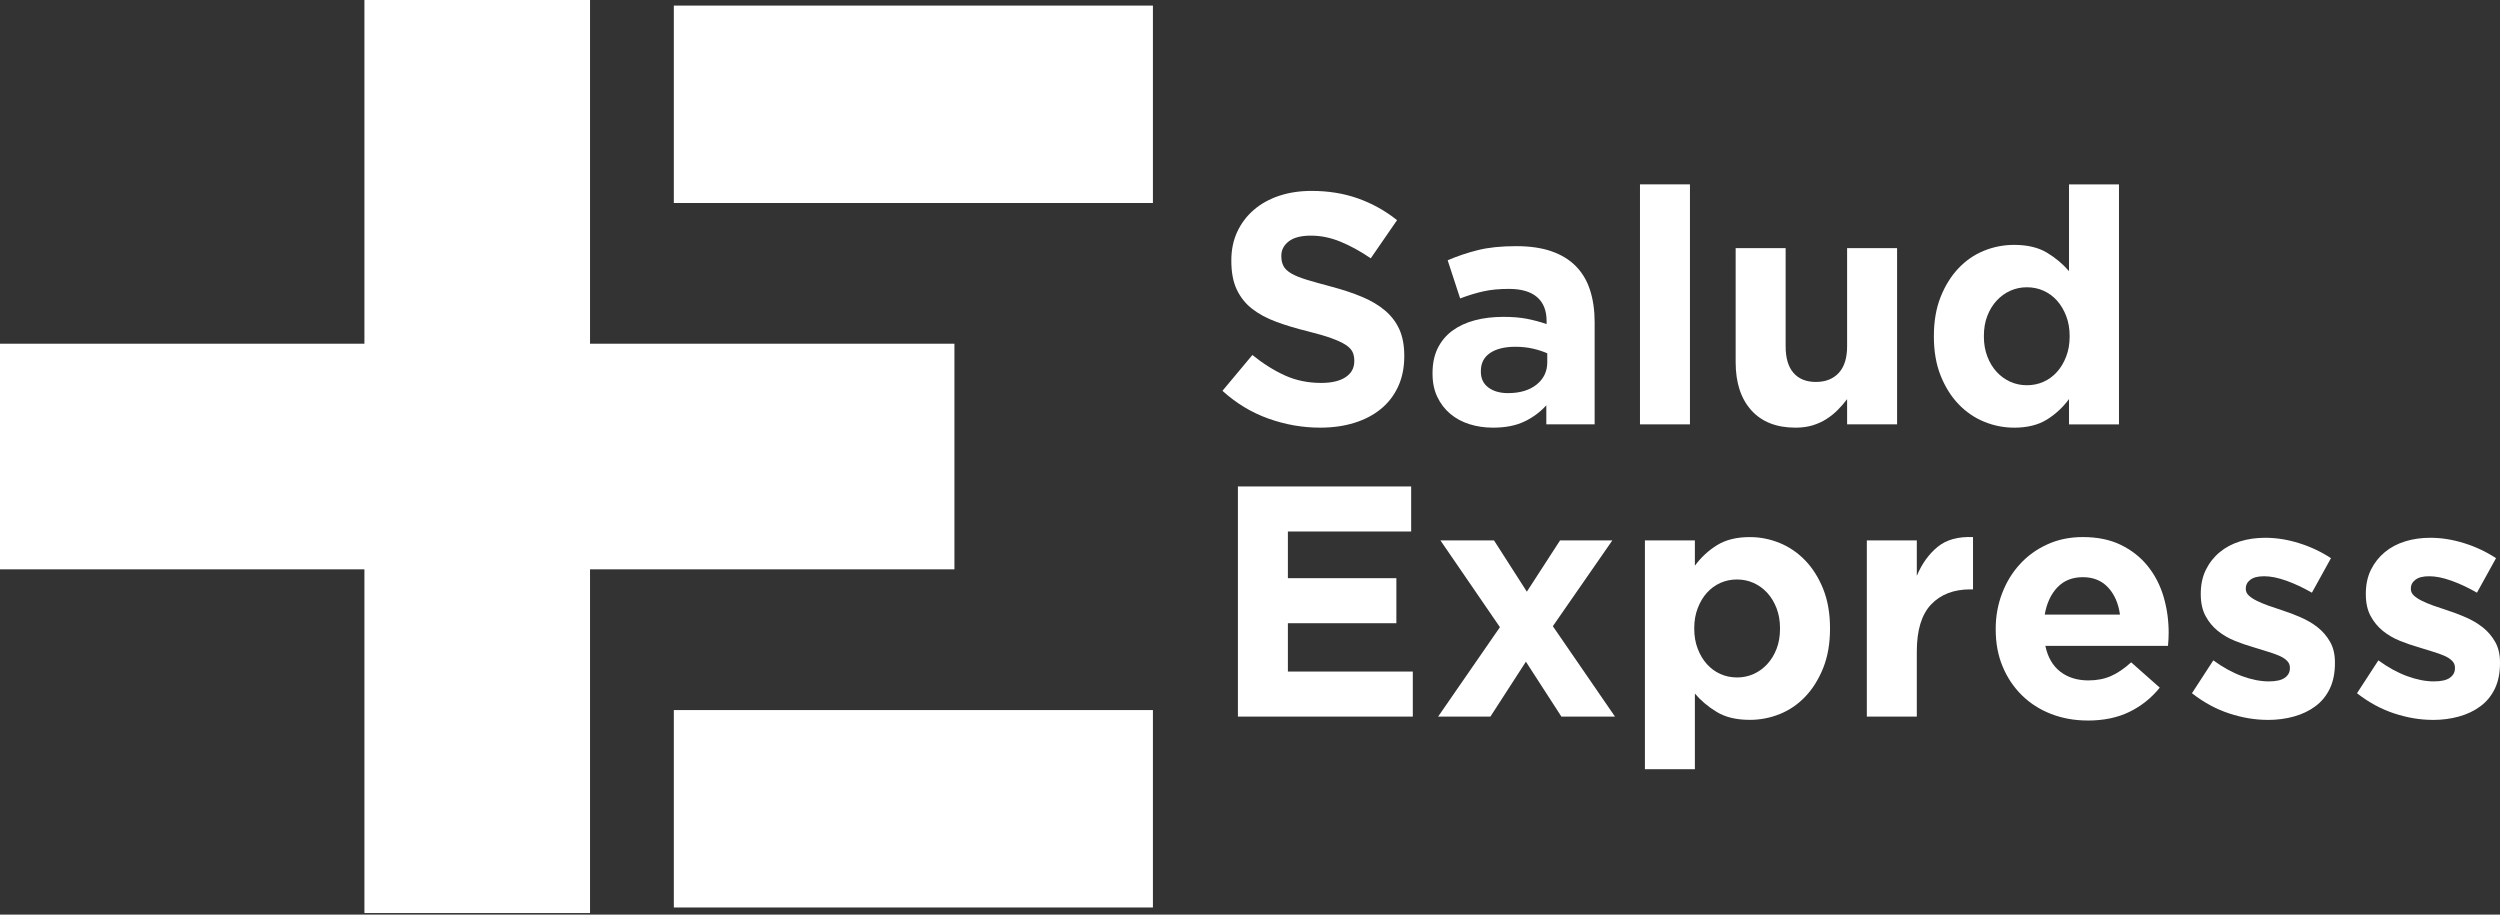
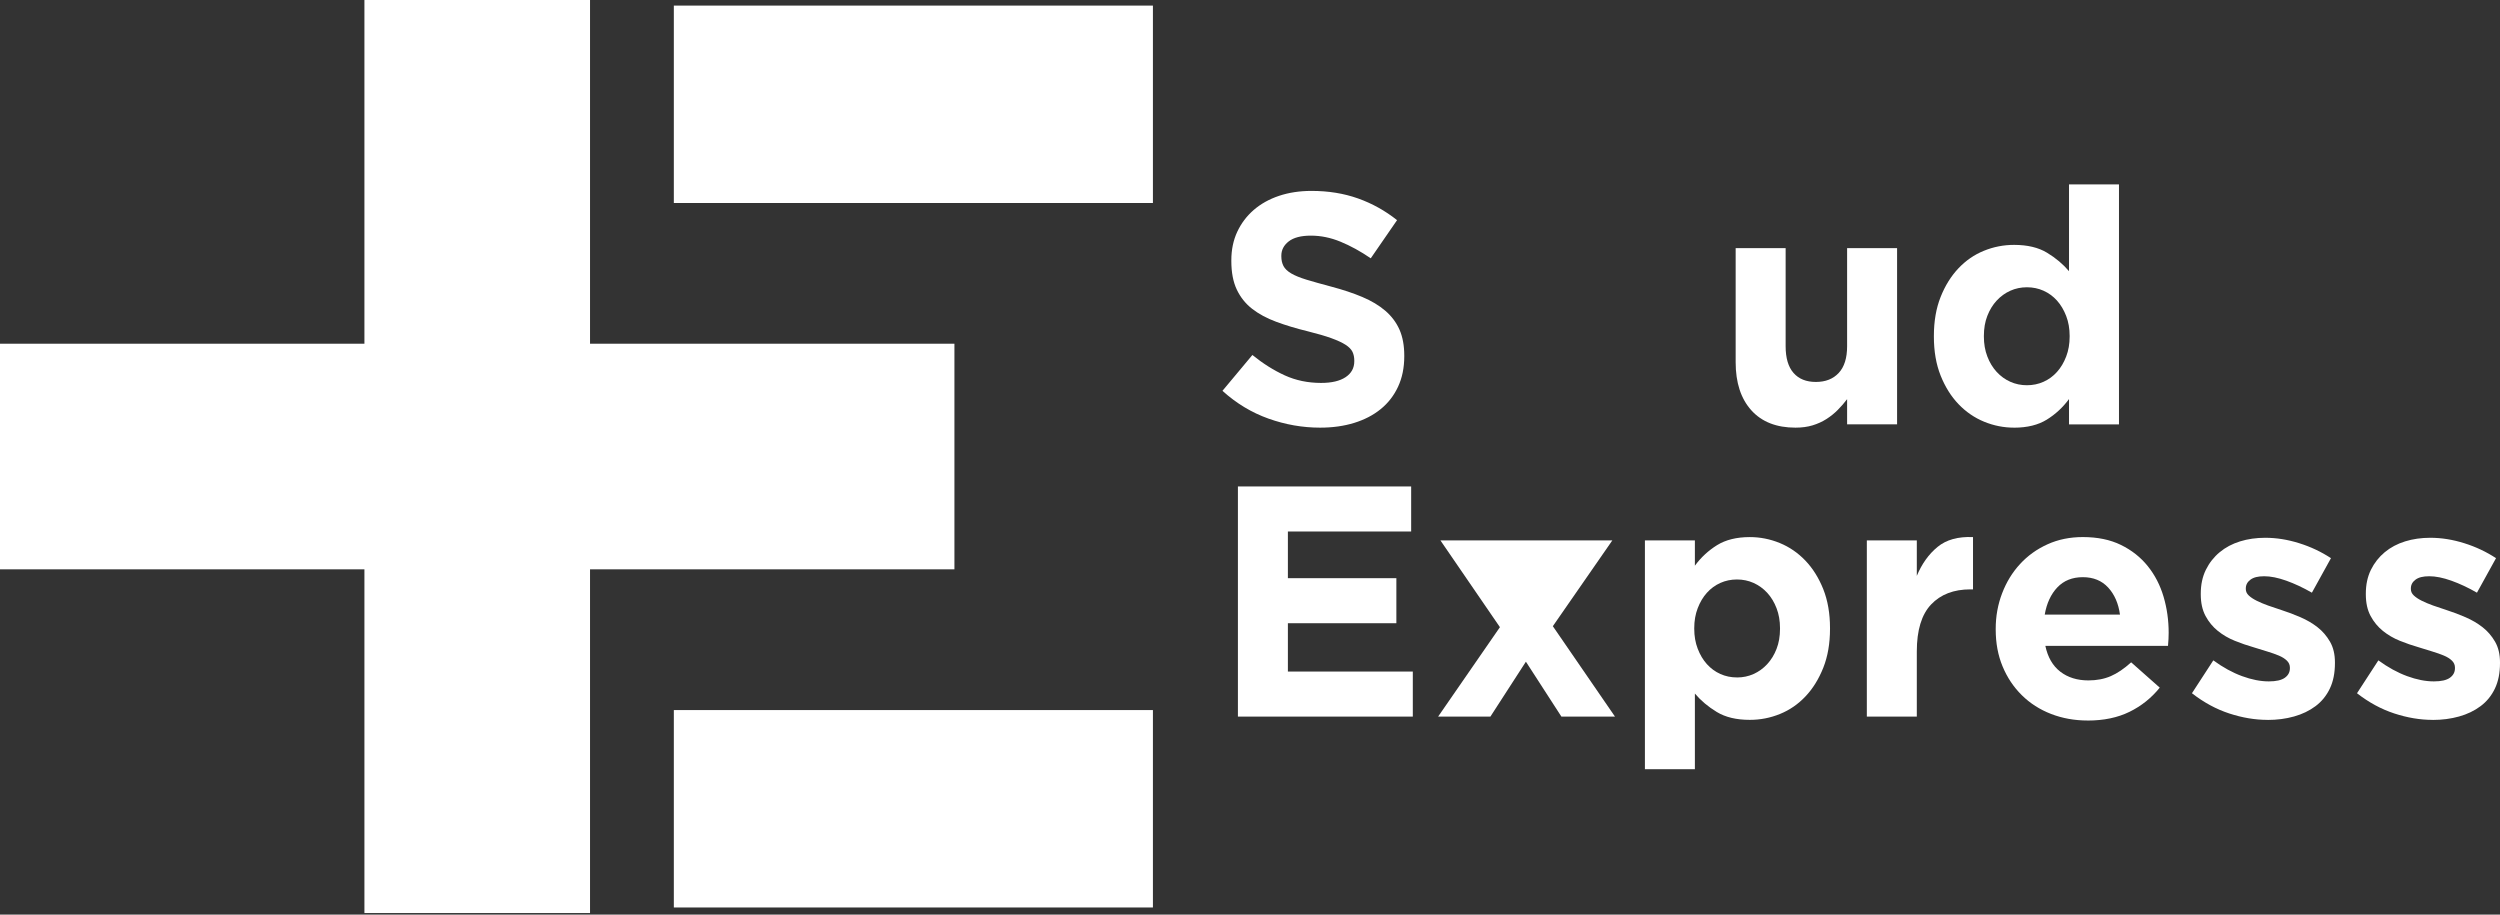
<svg xmlns="http://www.w3.org/2000/svg" width="943" height="345" viewBox="0 0 943 345" fill="none">
  <rect x="0" y="0" width="943" height="345" fill="#333333" stroke="none" />
  <path d="M360.01 129.65H222.56V0H137.46V129.65H0V214.75H137.46V344.4H222.56V214.75H360.01V129.65Z" fill="white" />
  <path d="M434.88 76.57V2.11L254.17 2.11V76.57L434.88 76.57Z" fill="white" />
  <path d="M434.88 342.3V267.84H254.17V342.3H434.88Z" fill="white" />
  <path d="M497.94 161.31C491.32 161.31 484.84 160.17 478.47 157.9C472.1 155.63 466.32 152.13 461.11 147.42L472.4 133.9C476.37 137.12 480.44 139.69 484.61 141.59C488.78 143.49 493.35 144.44 498.31 144.44C502.28 144.44 505.36 143.72 507.55 142.27C509.74 140.82 510.84 138.82 510.84 136.26V136.01C510.84 134.77 510.61 133.68 510.16 132.72C509.7 131.77 508.83 130.88 507.55 130.05C506.27 129.22 504.48 128.4 502.2 127.57C499.92 126.74 496.96 125.88 493.31 124.97C488.92 123.9 484.94 122.7 481.37 121.37C477.8 120.05 474.78 118.41 472.29 116.47C469.8 114.53 467.88 112.11 466.51 109.22C465.14 106.33 464.46 102.73 464.46 98.43V98.18C464.46 94.21 465.2 90.64 466.68 87.45C468.16 84.27 470.23 81.52 472.9 79.2C475.57 76.89 478.76 75.11 482.46 73.87C486.17 72.63 490.25 72.01 494.72 72.01C501.09 72.01 506.93 72.96 512.27 74.86C517.6 76.76 522.5 79.49 526.97 83.04L517.05 97.43C513.16 94.78 509.36 92.7 505.64 91.17C501.92 89.64 498.2 88.88 494.48 88.88C490.76 88.88 487.97 89.61 486.11 91.05C484.25 92.5 483.32 94.3 483.32 96.44V96.69C483.32 98.1 483.59 99.31 484.13 100.35C484.67 101.38 485.64 102.31 487.05 103.14C488.46 103.97 490.39 104.75 492.83 105.5C495.28 106.24 498.36 107.11 502.09 108.1C506.48 109.26 510.4 110.56 513.84 112.01C517.28 113.46 520.18 115.19 522.54 117.22C524.9 119.25 526.68 121.62 527.89 124.35C529.09 127.08 529.69 130.35 529.69 134.15V134.4C529.69 138.7 528.91 142.52 527.35 145.87C525.79 149.22 523.61 152.03 520.82 154.3C518.03 156.58 514.69 158.31 510.82 159.51C506.95 160.71 502.65 161.31 497.94 161.31Z" fill="white" />
-   <path d="M563.17 161.31C560.03 161.31 557.07 160.88 554.3 160.01C551.53 159.14 549.11 157.84 547.05 156.1C544.98 154.36 543.35 152.24 542.15 149.71C540.95 147.19 540.35 144.27 540.35 140.97V140.72C540.35 137.08 541.01 133.94 542.33 131.3C543.65 128.66 545.49 126.46 547.85 124.73C550.21 123 553.02 121.69 556.28 120.82C559.55 119.95 563.16 119.52 567.13 119.52C570.52 119.52 573.47 119.77 576 120.26C578.52 120.76 580.98 121.42 583.38 122.24V121.12C583.38 117.15 582.18 114.13 579.78 112.07C577.38 110 573.83 108.97 569.12 108.97C565.48 108.97 562.28 109.28 559.51 109.9C556.74 110.52 553.82 111.41 550.77 112.57L546.06 98.18C549.7 96.61 553.5 95.33 557.47 94.34C561.44 93.35 566.23 92.85 571.85 92.85C577.06 92.85 581.5 93.49 585.18 94.77C588.86 96.05 591.9 97.89 594.3 100.29C596.78 102.77 598.6 105.81 599.76 109.41C600.92 113.01 601.5 117.04 601.5 121.5V160.07H583.27V152.88C580.95 155.44 578.19 157.49 574.96 159.02C571.74 160.55 567.81 161.31 563.18 161.31H563.17ZM568.87 148.28C573.33 148.28 576.91 147.21 579.6 145.06C582.29 142.91 583.63 140.1 583.63 136.63V133.28C581.98 132.54 580.14 131.94 578.11 131.48C576.08 131.03 573.91 130.8 571.6 130.8C567.55 130.8 564.36 131.59 562.05 133.16C559.73 134.73 558.58 137 558.58 139.98V140.23C558.58 142.79 559.53 144.78 561.43 146.18C563.33 147.59 565.81 148.29 568.87 148.29V148.28Z" fill="white" />
-   <path d="M618.6 69.54H637.45V160.07H618.6V69.54Z" fill="white" />
  <path d="M677.26 161.31C670.07 161.31 664.51 159.12 660.58 154.74C656.65 150.36 654.69 144.32 654.69 136.63V93.6H673.54V130.59C673.54 135.04 674.53 138.41 676.52 140.67C678.5 142.94 681.31 144.07 684.95 144.07C688.59 144.07 691.46 142.94 693.57 140.67C695.68 138.4 696.73 135.04 696.73 130.59V93.6H715.58V160.07H696.73V150.57C695.65 151.99 694.48 153.34 693.2 154.63C691.92 155.92 690.49 157.07 688.92 158.07C687.35 159.07 685.61 159.86 683.71 160.44C681.81 161.02 679.66 161.31 677.26 161.31Z" fill="white" />
  <path d="M759.72 161.31C755.83 161.31 752.07 160.57 748.43 159.08C744.79 157.59 741.57 155.38 738.76 152.45C735.95 149.52 733.7 145.92 732 141.66C730.3 137.4 729.46 132.5 729.46 126.96V126.71C729.46 121.17 730.31 116.27 732 112.02C733.69 107.76 735.93 104.17 738.7 101.23C741.47 98.3 744.67 96.08 748.31 94.6C751.95 93.11 755.75 92.37 759.72 92.37C764.76 92.37 768.92 93.36 772.18 95.35C775.45 97.33 778.19 99.65 780.43 102.29V69.55H799.28V160.08H780.43V150.53C778.11 153.67 775.32 156.26 772.06 158.28C768.79 160.3 764.68 161.32 759.72 161.32V161.31ZM764.56 145.31C766.79 145.31 768.88 144.88 770.82 144.01C772.76 143.14 774.46 141.9 775.9 140.29C777.35 138.68 778.5 136.74 779.37 134.46C780.24 132.19 780.67 129.69 780.67 126.96V126.71C780.67 123.98 780.24 121.48 779.37 119.21C778.5 116.94 777.34 114.99 775.9 113.38C774.45 111.77 772.76 110.53 770.82 109.66C768.88 108.79 766.79 108.36 764.56 108.36C762.33 108.36 760.24 108.79 758.3 109.66C756.36 110.53 754.64 111.77 753.15 113.38C751.66 114.99 750.48 116.92 749.62 119.15C748.75 121.38 748.32 123.9 748.32 126.71V126.96C748.32 129.69 748.75 132.19 749.62 134.46C750.49 136.74 751.67 138.68 753.15 140.29C754.64 141.9 756.35 143.14 758.3 144.01C760.24 144.88 762.33 145.31 764.56 145.31Z" fill="white" />
  <path d="M466.94 183.49H532.29V200.48H485.79V218.09H526.71V235.08H485.79V253.31H532.91V270.3H466.94V183.49Z" fill="white" />
-   <path d="M565.77 236.57L543.32 203.83H563.53L575.93 223.18L588.46 203.83H608.18L585.73 236.2L609.17 270.3H588.96L575.57 249.59L562.18 270.3H542.46L565.77 236.57Z" fill="white" />
+   <path d="M565.77 236.57L543.32 203.83H563.53L588.46 203.83H608.18L585.73 236.2L609.17 270.3H588.96L575.57 249.59L562.18 270.3H542.46L565.77 236.57Z" fill="white" />
  <path d="M620.46 203.83H639.31V213.38C641.62 210.24 644.41 207.66 647.68 205.63C650.94 203.61 655.06 202.59 660.02 202.59C663.9 202.59 667.67 203.33 671.31 204.82C674.95 206.31 678.17 208.52 680.98 211.45C683.79 214.39 686.04 217.98 687.74 222.24C689.43 226.5 690.28 231.4 690.28 236.93V237.18C690.28 242.72 689.43 247.62 687.74 251.88C686.04 256.14 683.81 259.74 681.04 262.67C678.27 265.61 675.07 267.82 671.43 269.3C667.79 270.79 663.99 271.53 660.02 271.53C654.98 271.53 650.82 270.54 647.56 268.55C644.29 266.57 641.55 264.25 639.31 261.61V290.13H620.46V203.82V203.83ZM655.18 255.54C657.41 255.54 659.5 255.11 661.44 254.24C663.38 253.37 665.1 252.13 666.59 250.52C668.08 248.91 669.26 246.98 670.12 244.75C670.99 242.52 671.42 240 671.42 237.18V236.93C671.42 234.2 670.99 231.7 670.12 229.43C669.25 227.16 668.07 225.21 666.59 223.6C665.1 221.99 663.38 220.75 661.44 219.88C659.5 219.01 657.41 218.58 655.18 218.58C652.95 218.58 650.86 219.01 648.92 219.88C646.98 220.75 645.28 221.99 643.84 223.6C642.39 225.21 641.24 227.16 640.37 229.43C639.5 231.7 639.07 234.2 639.07 236.93V237.18C639.07 239.91 639.5 242.41 640.37 244.68C641.24 246.96 642.39 248.9 643.84 250.51C645.29 252.12 646.98 253.36 648.92 254.23C650.86 255.1 652.95 255.53 655.18 255.53V255.54Z" fill="white" />
  <path d="M704.17 203.83H723.02V217.22C724.92 212.67 727.52 209.03 730.83 206.31C734.14 203.58 738.6 202.34 744.22 202.59V222.31H743.23C736.95 222.31 732.01 224.21 728.41 228.01C724.81 231.81 723.02 237.73 723.02 245.74V270.29H704.17V203.82V203.83Z" fill="white" />
  <path d="M787.5 271.78C782.54 271.78 777.93 270.95 773.67 269.3C769.41 267.65 765.73 265.29 762.63 262.23C759.53 259.17 757.11 255.55 755.38 251.38C753.64 247.21 752.78 242.56 752.78 237.43V237.18C752.78 232.47 753.59 228 755.2 223.79C756.81 219.57 759.06 215.9 761.96 212.75C764.85 209.61 768.3 207.13 772.32 205.31C776.33 203.49 780.77 202.58 785.65 202.58C791.19 202.58 795.98 203.57 800.04 205.56C804.09 207.54 807.46 210.21 810.15 213.56C812.84 216.91 814.82 220.75 816.1 225.09C817.38 229.43 818.02 233.96 818.02 238.67C818.02 239.41 818 240.2 817.96 241.03C817.92 241.86 817.86 242.73 817.77 243.63H771.51C772.42 247.93 774.3 251.17 777.15 253.36C780 255.55 783.54 256.65 787.75 256.65C790.89 256.65 793.7 256.11 796.18 255.04C798.66 253.97 801.22 252.23 803.87 249.83L814.66 259.38C811.52 263.27 807.72 266.31 803.25 268.5C798.79 270.69 793.54 271.79 787.5 271.79V271.78ZM799.66 231.85C799.08 227.63 797.59 224.22 795.2 221.62C792.8 219.02 789.62 217.71 785.65 217.71C781.68 217.71 778.48 218.99 776.04 221.55C773.6 224.11 772.01 227.55 771.27 231.84H799.67L799.66 231.85Z" fill="white" />
  <path d="M855.33 271.54C850.62 271.54 845.8 270.73 840.88 269.12C835.96 267.51 831.27 264.97 826.8 261.49L834.86 249.09C838.5 251.74 842.11 253.72 845.71 255.04C849.31 256.36 852.67 257.02 855.82 257.02C858.55 257.02 860.55 256.57 861.83 255.66C863.11 254.75 863.75 253.55 863.75 252.06V251.81C863.75 250.82 863.38 249.95 862.63 249.21C861.88 248.47 860.87 247.83 859.59 247.29C858.31 246.75 856.84 246.24 855.19 245.74C853.53 245.24 851.8 244.71 849.98 244.13C847.66 243.47 845.33 242.66 842.97 241.71C840.61 240.76 838.48 239.52 836.58 237.99C834.68 236.46 833.13 234.58 831.93 232.35C830.73 230.12 830.13 227.39 830.13 224.17V223.92C830.13 220.53 830.77 217.53 832.05 214.93C833.33 212.33 835.07 210.12 837.26 208.3C839.45 206.48 842.01 205.12 844.95 204.21C847.88 203.3 851.05 202.85 854.44 202.85C858.66 202.85 862.93 203.53 867.27 204.9C871.61 206.26 875.6 208.15 879.24 210.54L872.05 223.56C868.74 221.66 865.52 220.15 862.38 219.03C859.24 217.91 856.47 217.36 854.07 217.36C851.67 217.36 850.02 217.79 848.86 218.66C847.7 219.53 847.12 220.62 847.12 221.95V222.2C847.12 223.11 847.49 223.92 848.24 224.62C848.98 225.32 849.98 225.98 851.22 226.6C852.46 227.22 853.89 227.82 855.5 228.4C857.11 228.98 858.83 229.56 860.65 230.14C862.96 230.88 865.32 231.77 867.72 232.81C870.12 233.85 872.27 235.1 874.17 236.59C876.07 238.08 877.64 239.9 878.88 242.05C880.12 244.2 880.74 246.8 880.74 249.86V250.11C880.74 253.83 880.1 257.04 878.82 259.72C877.54 262.41 875.74 264.62 873.43 266.35C871.11 268.09 868.41 269.39 865.31 270.26C862.21 271.13 858.88 271.56 855.33 271.56V271.54Z" fill="white" />
  <path d="M917.59 271.54C912.88 271.54 908.06 270.73 903.14 269.12C898.22 267.51 893.53 264.97 889.06 261.49L897.12 249.09C900.76 251.74 904.37 253.72 907.97 255.04C911.57 256.36 914.93 257.02 918.08 257.02C920.81 257.02 922.81 256.57 924.09 255.66C925.37 254.75 926.01 253.55 926.01 252.06V251.81C926.01 250.82 925.64 249.95 924.89 249.21C924.14 248.47 923.13 247.83 921.85 247.29C920.57 246.75 919.1 246.24 917.45 245.74C915.79 245.24 914.06 244.71 912.24 244.13C909.92 243.47 907.59 242.66 905.23 241.71C902.87 240.76 900.74 239.52 898.84 237.99C896.94 236.46 895.39 234.58 894.19 232.35C892.99 230.12 892.39 227.39 892.39 224.17V223.92C892.39 220.53 893.03 217.53 894.31 214.93C895.59 212.33 897.33 210.12 899.52 208.3C901.71 206.48 904.27 205.12 907.21 204.21C910.14 203.3 913.31 202.85 916.7 202.85C920.92 202.85 925.19 203.53 929.53 204.9C933.87 206.26 937.86 208.15 941.5 210.54L934.31 223.56C931 221.66 927.78 220.15 924.64 219.03C921.5 217.91 918.73 217.36 916.33 217.36C913.93 217.36 912.28 217.79 911.12 218.66C909.96 219.53 909.38 220.62 909.38 221.95V222.2C909.38 223.11 909.75 223.92 910.5 224.62C911.24 225.32 912.24 225.98 913.48 226.6C914.72 227.22 916.15 227.82 917.76 228.4C919.37 228.98 921.09 229.56 922.91 230.14C925.22 230.88 927.58 231.77 929.98 232.81C932.38 233.85 934.53 235.1 936.43 236.59C938.33 238.08 939.9 239.9 941.14 242.05C942.38 244.2 943 246.8 943 249.86V250.11C943 253.83 942.36 257.04 941.08 259.72C939.8 262.41 938 264.62 935.69 266.35C933.37 268.09 930.67 269.39 927.57 270.26C924.47 271.13 921.14 271.56 917.59 271.56V271.54Z" fill="white" />
</svg>